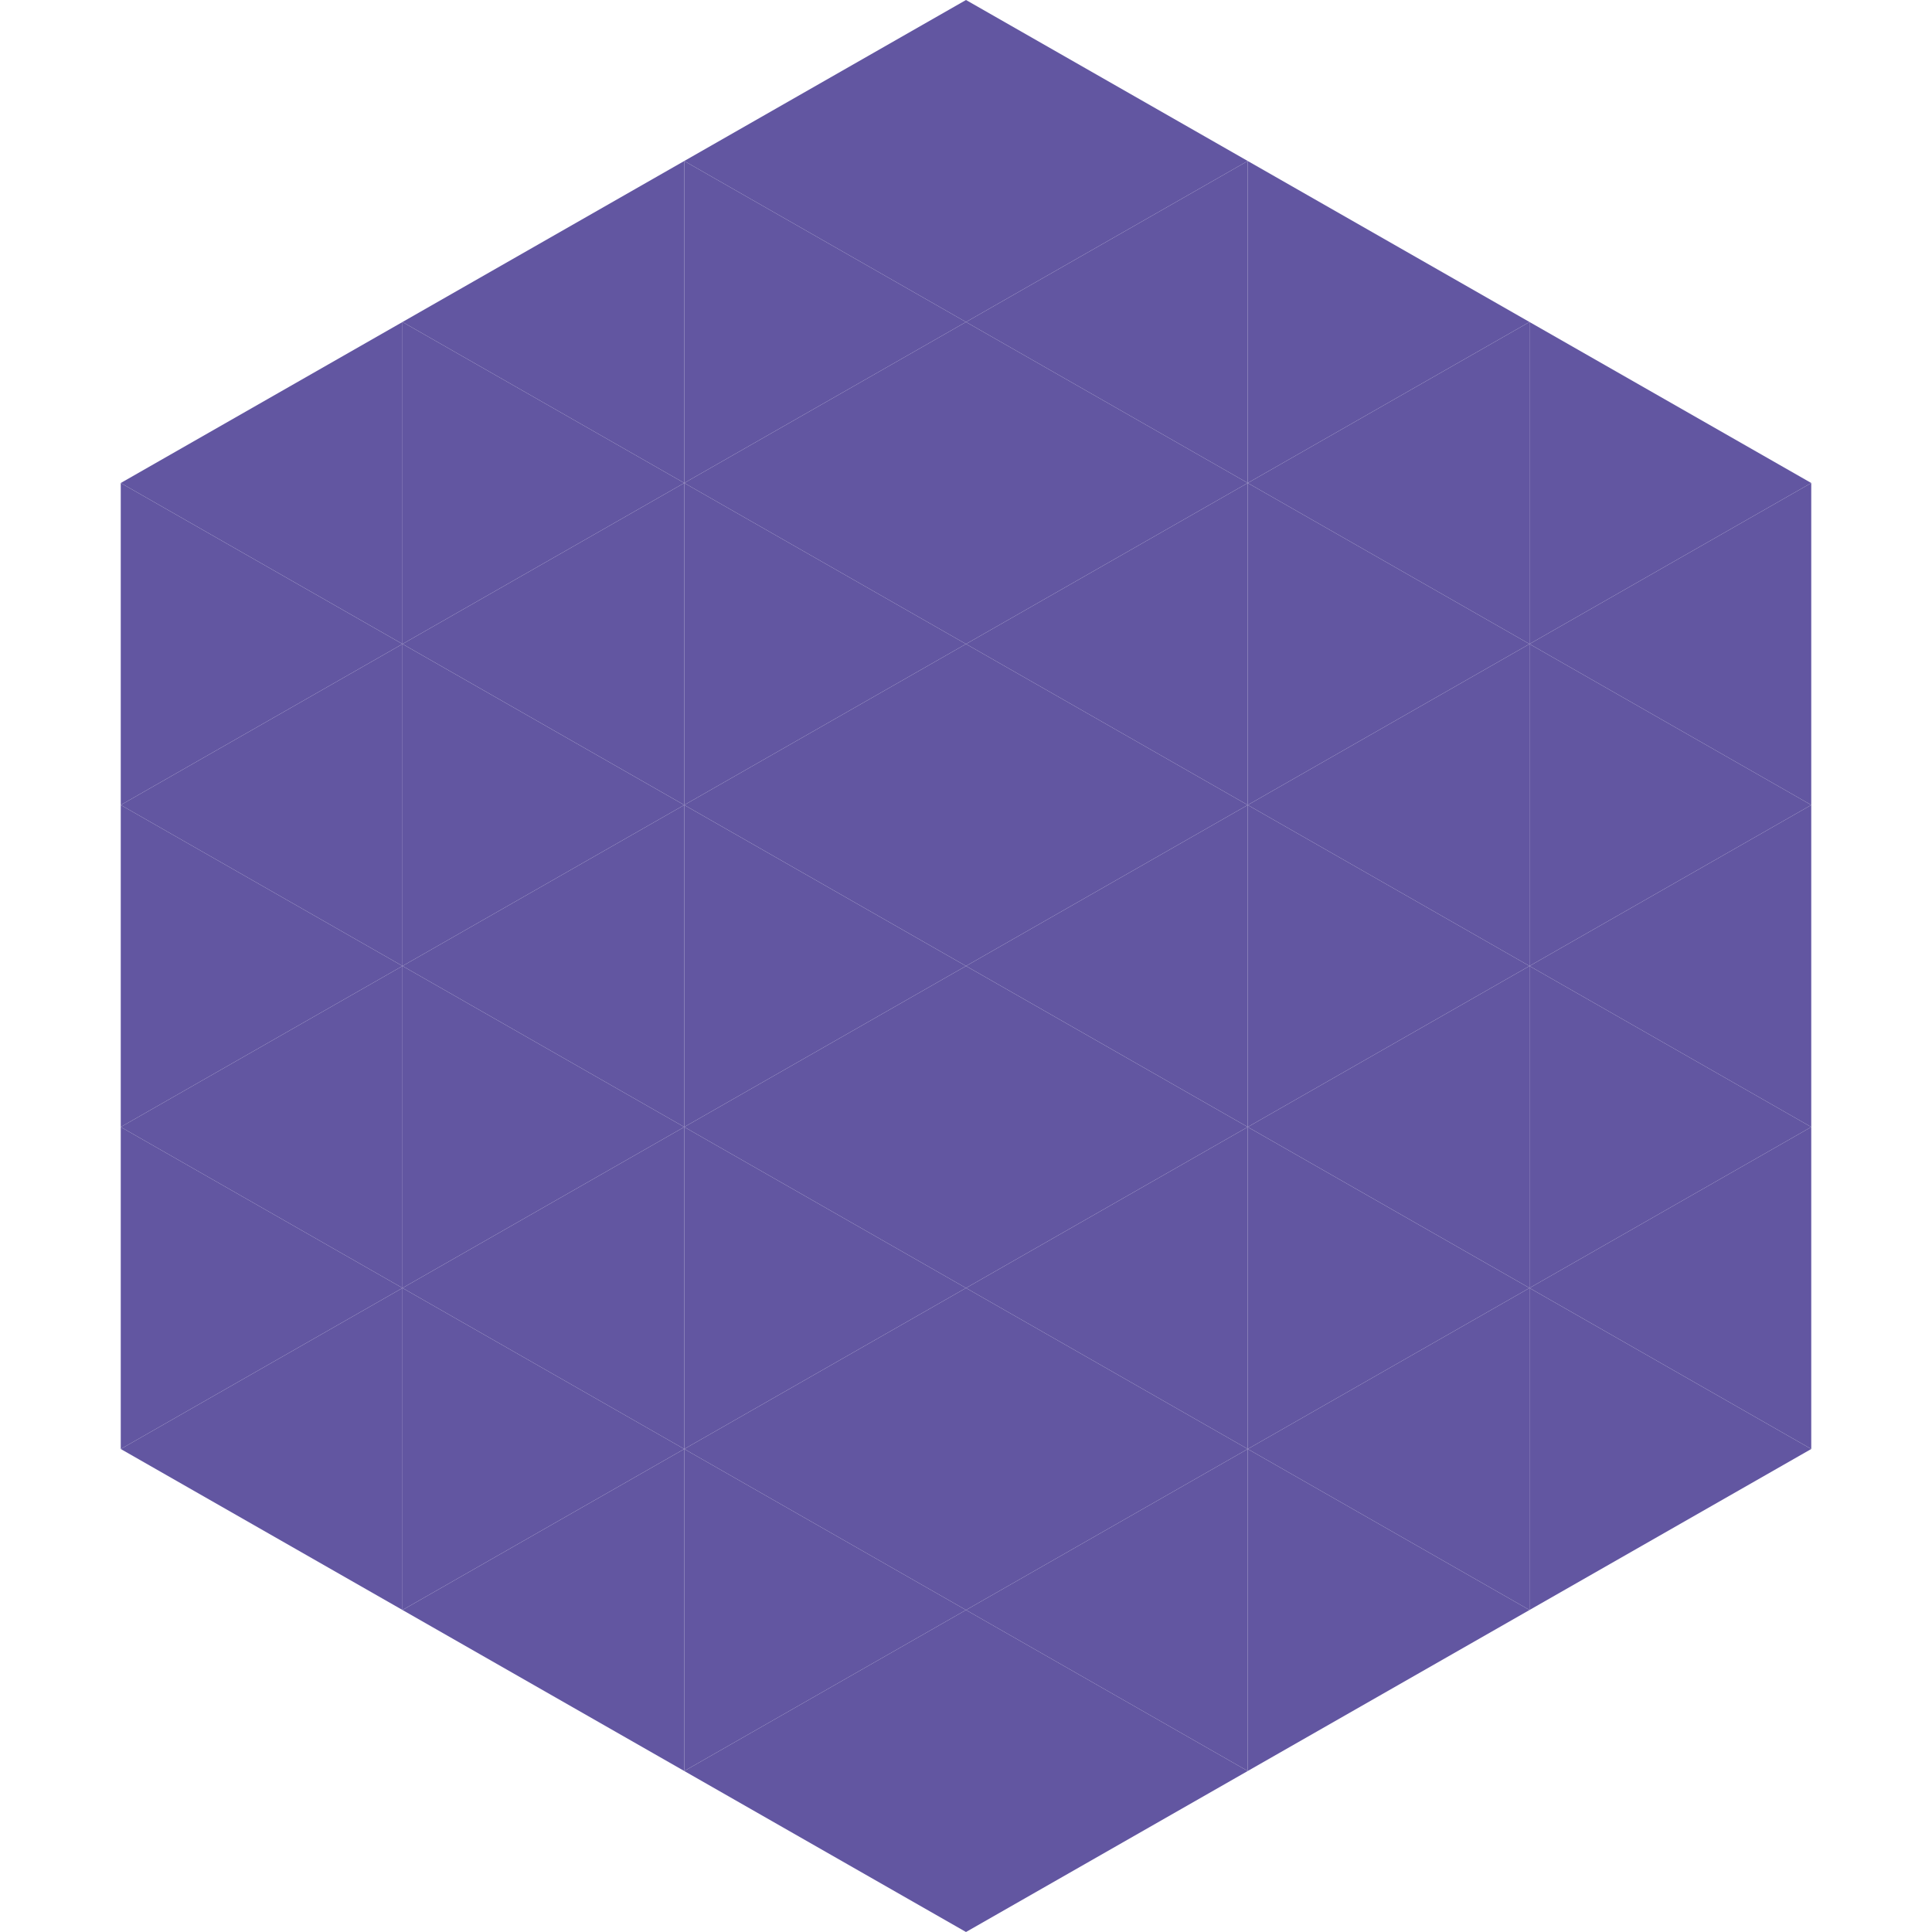
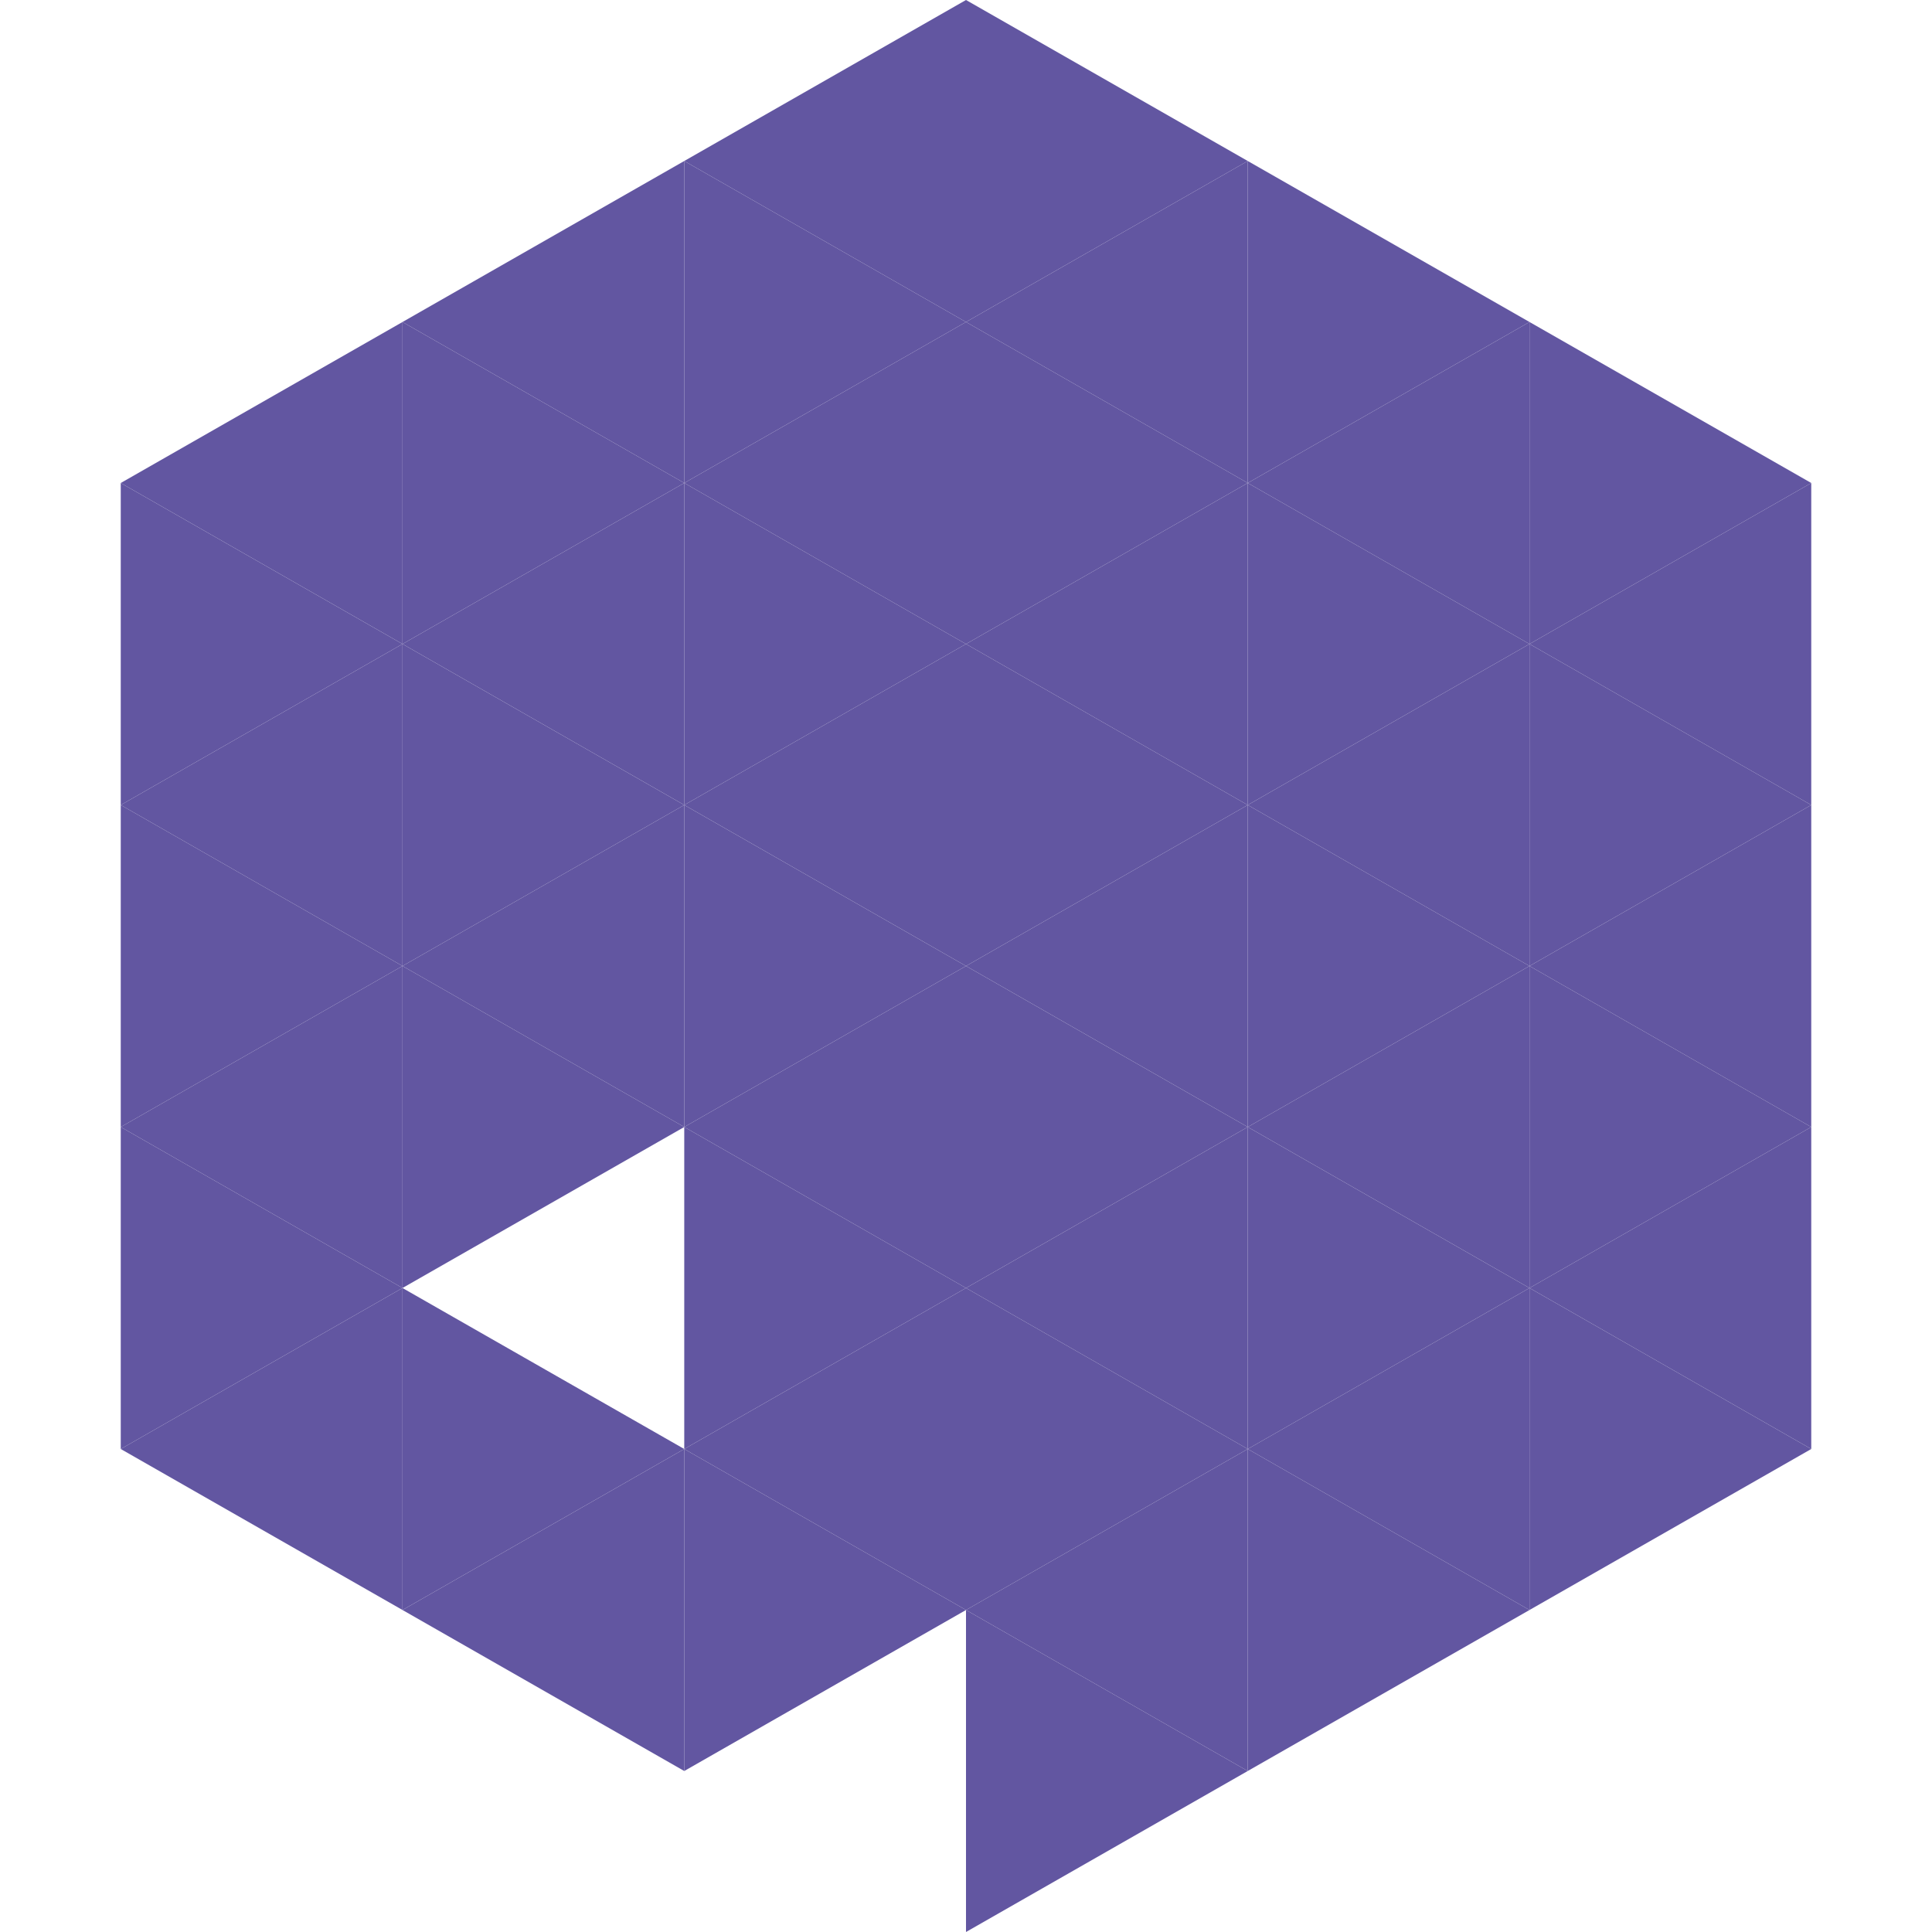
<svg xmlns="http://www.w3.org/2000/svg" width="240" height="240">
  <polygon points="50,40 15,60 50,80" style="fill:rgb(98,86,161)" />
  <polygon points="190,40 225,60 190,80" style="fill:rgb(98,86,161)" />
  <polygon points="15,60 50,80 15,100" style="fill:rgb(98,86,161)" />
  <polygon points="225,60 190,80 225,100" style="fill:rgb(98,86,161)" />
  <polygon points="50,80 15,100 50,120" style="fill:rgb(98,86,161)" />
  <polygon points="190,80 225,100 190,120" style="fill:rgb(98,86,161)" />
  <polygon points="15,100 50,120 15,140" style="fill:rgb(98,86,161)" />
  <polygon points="225,100 190,120 225,140" style="fill:rgb(98,86,161)" />
  <polygon points="50,120 15,140 50,160" style="fill:rgb(98,86,161)" />
  <polygon points="190,120 225,140 190,160" style="fill:rgb(98,86,161)" />
  <polygon points="15,140 50,160 15,180" style="fill:rgb(98,86,161)" />
  <polygon points="225,140 190,160 225,180" style="fill:rgb(98,86,161)" />
  <polygon points="50,160 15,180 50,200" style="fill:rgb(98,86,161)" />
  <polygon points="190,160 225,180 190,200" style="fill:rgb(98,86,161)" />
  <polygon points="15,180 50,200 15,220" style="fill:rgb(255,255,255); fill-opacity:0" />
-   <polygon points="225,180 190,200 225,220" style="fill:rgb(255,255,255); fill-opacity:0" />
  <polygon points="50,0 85,20 50,40" style="fill:rgb(255,255,255); fill-opacity:0" />
-   <polygon points="190,0 155,20 190,40" style="fill:rgb(255,255,255); fill-opacity:0" />
  <polygon points="85,20 50,40 85,60" style="fill:rgb(98,86,161)" />
  <polygon points="155,20 190,40 155,60" style="fill:rgb(98,86,161)" />
  <polygon points="50,40 85,60 50,80" style="fill:rgb(98,86,161)" />
  <polygon points="190,40 155,60 190,80" style="fill:rgb(98,86,161)" />
  <polygon points="85,60 50,80 85,100" style="fill:rgb(98,86,161)" />
  <polygon points="155,60 190,80 155,100" style="fill:rgb(98,86,161)" />
  <polygon points="50,80 85,100 50,120" style="fill:rgb(98,86,161)" />
  <polygon points="190,80 155,100 190,120" style="fill:rgb(98,86,161)" />
  <polygon points="85,100 50,120 85,140" style="fill:rgb(98,86,161)" />
  <polygon points="155,100 190,120 155,140" style="fill:rgb(98,86,161)" />
  <polygon points="50,120 85,140 50,160" style="fill:rgb(98,86,161)" />
  <polygon points="190,120 155,140 190,160" style="fill:rgb(98,86,161)" />
-   <polygon points="85,140 50,160 85,180" style="fill:rgb(98,86,161)" />
  <polygon points="155,140 190,160 155,180" style="fill:rgb(98,86,161)" />
  <polygon points="50,160 85,180 50,200" style="fill:rgb(98,86,161)" />
  <polygon points="190,160 155,180 190,200" style="fill:rgb(98,86,161)" />
  <polygon points="85,180 50,200 85,220" style="fill:rgb(98,86,161)" />
  <polygon points="155,180 190,200 155,220" style="fill:rgb(98,86,161)" />
  <polygon points="120,0 85,20 120,40" style="fill:rgb(98,86,161)" />
  <polygon points="120,0 155,20 120,40" style="fill:rgb(98,86,161)" />
  <polygon points="85,20 120,40 85,60" style="fill:rgb(98,86,161)" />
  <polygon points="155,20 120,40 155,60" style="fill:rgb(98,86,161)" />
  <polygon points="120,40 85,60 120,80" style="fill:rgb(98,86,161)" />
  <polygon points="120,40 155,60 120,80" style="fill:rgb(98,86,161)" />
  <polygon points="85,60 120,80 85,100" style="fill:rgb(98,86,161)" />
  <polygon points="155,60 120,80 155,100" style="fill:rgb(98,86,161)" />
  <polygon points="120,80 85,100 120,120" style="fill:rgb(98,86,161)" />
  <polygon points="120,80 155,100 120,120" style="fill:rgb(98,86,161)" />
  <polygon points="85,100 120,120 85,140" style="fill:rgb(98,86,161)" />
  <polygon points="155,100 120,120 155,140" style="fill:rgb(98,86,161)" />
  <polygon points="120,120 85,140 120,160" style="fill:rgb(98,86,161)" />
  <polygon points="120,120 155,140 120,160" style="fill:rgb(98,86,161)" />
  <polygon points="85,140 120,160 85,180" style="fill:rgb(98,86,161)" />
  <polygon points="155,140 120,160 155,180" style="fill:rgb(98,86,161)" />
  <polygon points="120,160 85,180 120,200" style="fill:rgb(98,86,161)" />
  <polygon points="120,160 155,180 120,200" style="fill:rgb(98,86,161)" />
  <polygon points="85,180 120,200 85,220" style="fill:rgb(98,86,161)" />
  <polygon points="155,180 120,200 155,220" style="fill:rgb(98,86,161)" />
-   <polygon points="120,200 85,220 120,240" style="fill:rgb(98,86,161)" />
  <polygon points="120,200 155,220 120,240" style="fill:rgb(98,86,161)" />
  <polygon points="85,220 120,240 85,260" style="fill:rgb(255,255,255); fill-opacity:0" />
  <polygon points="155,220 120,240 155,260" style="fill:rgb(255,255,255); fill-opacity:0" />
</svg>